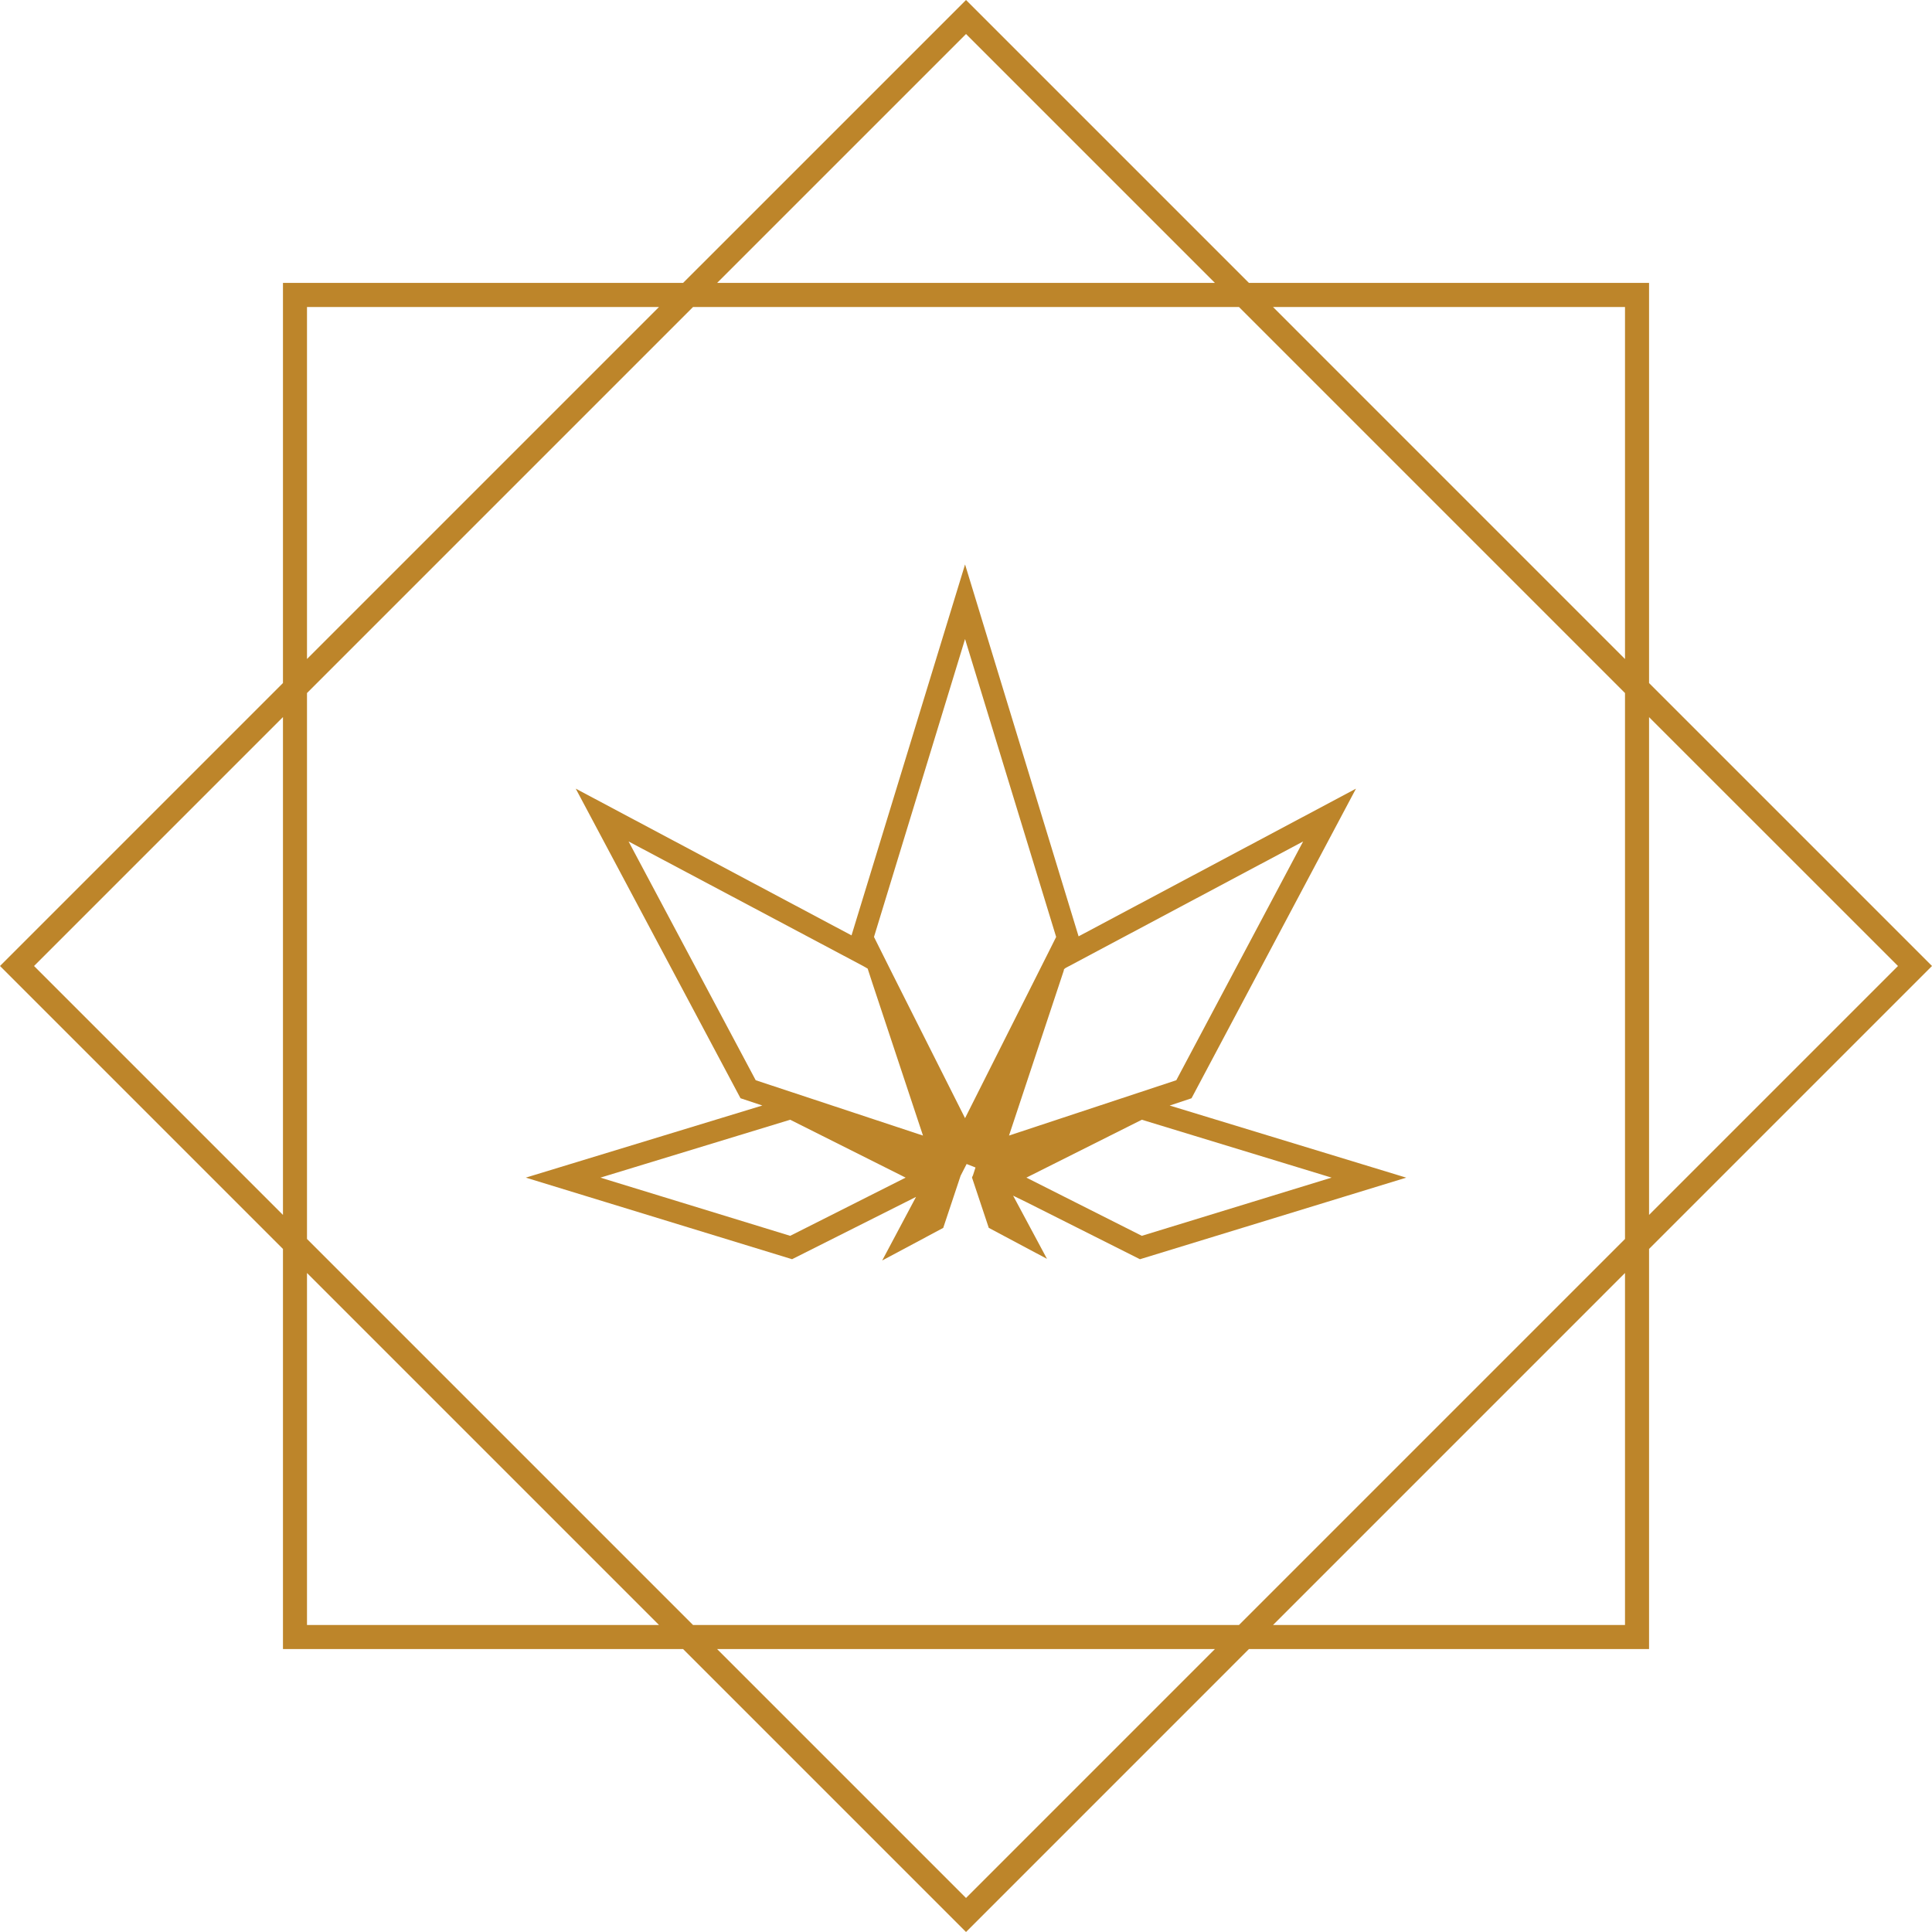
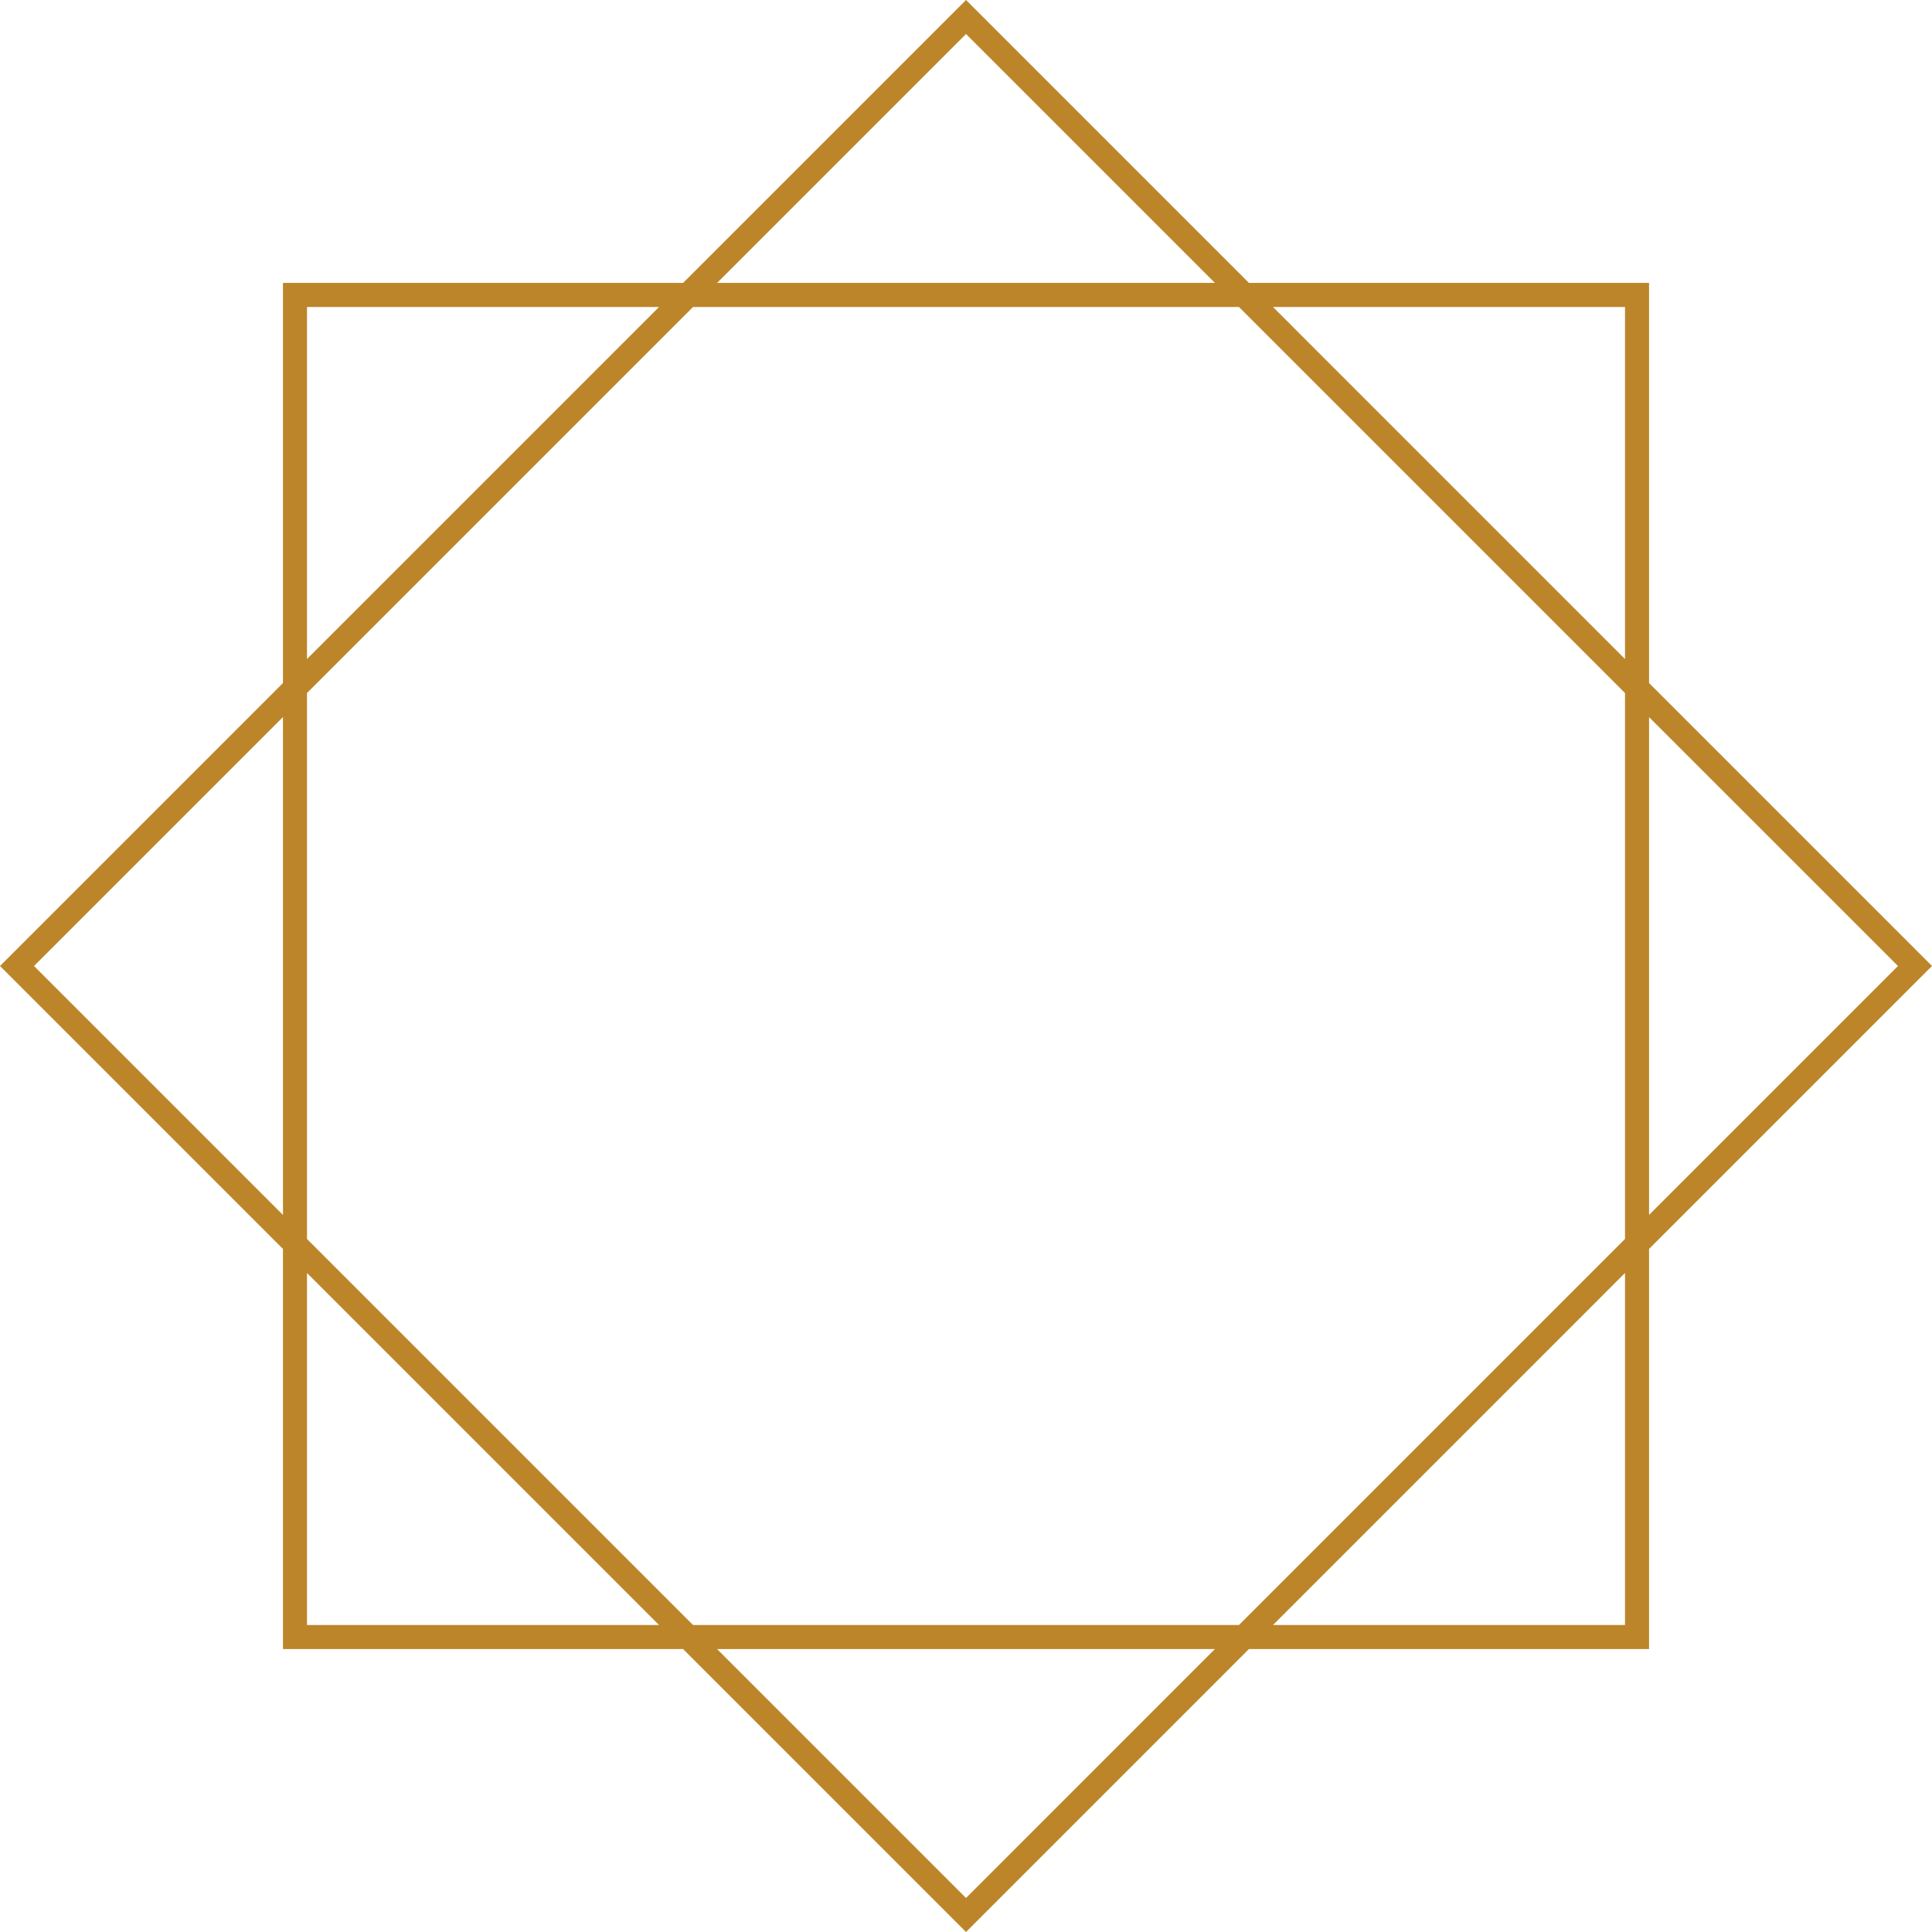
<svg xmlns="http://www.w3.org/2000/svg" data-name="1" height="80.0" preserveAspectRatio="xMidYMid meet" version="1.0" viewBox="10.0 11.0 80.0 80.0" width="80.0" zoomAndPan="magnify">
  <g id="change1_1">
-     <path d="M57.203,63.142l11.026-3.378-9.795-2.986.904-.301,6.81-12.82L54.662,49.772l-4.701-15.4L45.26,49.732,33.84,43.656l6.823,12.82.904.301-9.795,2.986,11.026,3.378,5.133-2.58L46.53,63.194l2.527-1.349.72-2.161.249-.485.367.144-.105.327-.026.052-.013.039.694,2.082,2.41,1.283L51.951,60.51l.563.275Zm-14.483-.969-7.857-2.41,7.857-2.397,4.78,2.397ZM41.292,55.73l-5.264-9.887,9.717,5.16.183.105.183.563,2.108,6.351Zm8.669,1.571-3.012-5.985-.759-1.519,3.771-12.336,3.772,12.336-.288.576Zm1.82.72,2.265-6.823.013-.065.065-.052L63.96,45.843,58.708,55.73Zm5.5-.655,7.857,2.397-7.857,2.41-4.78-2.41Z" fill="#bd852a" />
-   </g>
+     </g>
  <g id="change1_2">
    <path d="M78.284,39.284V22.715H61.716L50.001,11,38.285,22.715H21.717V39.283L10,51,21.717,62.717V79.284H38.285L50.001,91,61.716,79.284h16.568V62.716L90,51ZM21.717,61.307,11.41,51,21.717,40.693ZM50.001,12.409l10.306,10.306H39.694ZM22.712,23.712H37.288L22.712,38.288Zm0,54.576V63.712L37.288,78.288ZM50.001,89.591,39.694,79.284H60.307ZM77.288,78.288H62.713L77.288,63.712Zm0-15.985L61.303,78.288H38.698L22.712,62.302V39.698L38.698,23.712H61.303L77.288,39.698Zm0-24.014L62.712,23.712H77.288Zm.996,2.406L88.591,51,78.284,61.307Z" fill="#bd852a" />
  </g>
</svg>